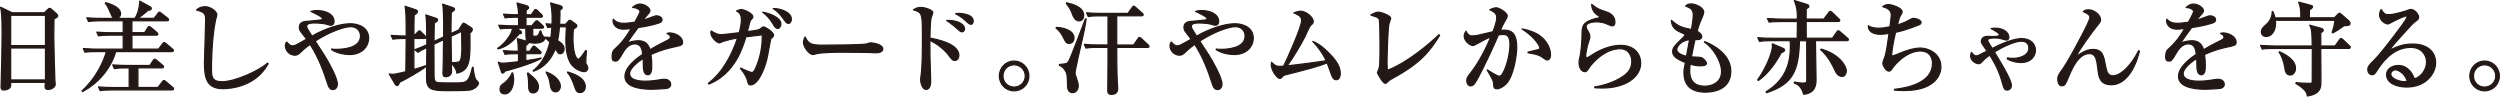
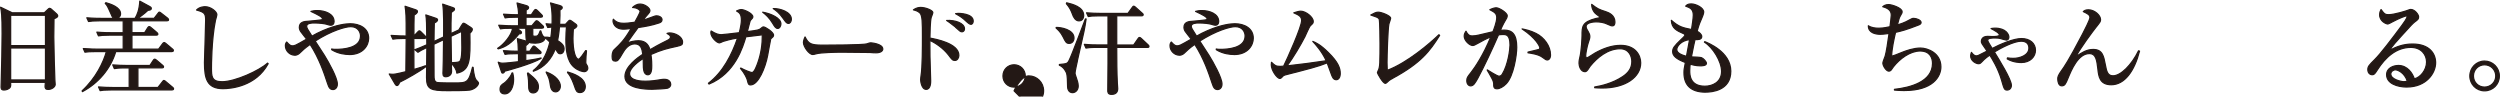
<svg xmlns="http://www.w3.org/2000/svg" id="_レイヤー_2" viewBox="0 0 713.49 27.56">
  <defs>
    <style>.cls-1{fill:#231815;stroke:#231815;stroke-linecap:round;stroke-linejoin:round;stroke-width:.35px;}</style>
  </defs>
  <g id="LP">
    <g>
      <path class="cls-1" d="M12.64,3.66l1.03-.97c.2-.17,.31-.31,.49-.31,.2,0,.37,.11,.54,.29l1.46,1.31c.09,.09,.31,.34,.31,.54,0,.29-.2,.49-1.06,.83-.03,.89-.06,2.83-.06,5.2,0,2.52,.26,11.17,.31,12.23,0,.17,.09,1.2,.09,1.34,0,.66-.97,1.4-2,1.4-.74,0-.89-.34-.89-.89,0-.23,.06-.74,.09-1.14H3.03c.03,.49,.06,1.06-.09,1.34-.26,.54-1.14,.86-1.8,.86-.83,0-.83-.54-.83-.91,0-.2,.03-.89,.03-1.12,.14-4.17,.26-11.23,.26-14.06C.6,4.23,.43,3.35,.17,2.06l3.32,1.6H12.64Zm-9.6,.69V13.01H12.98V4.35H3.03Zm0,9.35v9.12H12.98V13.69H3.03Z" />
      <path class="cls-1" d="M49.04,14.72h-16c-1.49,4.94-4.97,9-9.52,11.43l-.08-.23c3.97-3.66,6.12-8.23,6.92-11.2h-3.03c-1.74,0-2.37,.06-3.09,.17l-.46-1.03c1.74,.14,3.74,.17,4.06,.17h7.32v-4h-3.97c-1.74,0-2.37,.08-3.09,.2l-.46-1.06c1.74,.17,3.74,.17,4.06,.17h3.46v-3.4h-6.8c-1.74,0-2.37,.08-3.09,.2l-.49-1.06c1.74,.17,3.77,.17,4.09,.17h3.86c-.54-.11-.69-.43-.89-.91-1.2-2.72-1.23-2.74-1.8-3.37l.17-.2c1.17,.34,4.2,1.23,4.2,3.17,0,.71-.51,1.2-1.14,1.31h5.26c.63-.97,1.23-2.46,1.37-4.92l2.89,1.57c.2,.11,.4,.26,.4,.51,0,.4-.34,.46-.97,.54-1.11,1.06-2.51,2.03-2.89,2.29h4.66l1.09-1.4c.2-.26,.26-.37,.43-.37,.11,0,.2,.08,.51,.31l1.8,1.4c.17,.14,.29,.29,.29,.46,0,.26-.26,.29-.43,.29h-10.03v3.4h3.63l.86-1.37c.11-.17,.26-.37,.46-.37,.11,0,.2,.03,.51,.29l1.66,1.4c.2,.17,.29,.31,.29,.46,0,.26-.26,.29-.43,.29h-6.97v4h7.6l1.14-1.54c.17-.23,.29-.34,.43-.34,.11,0,.23,0,.54,.29l1.83,1.54c.14,.11,.29,.23,.29,.43,0,.26-.26,.31-.43,.31Zm.06,10.95H31.67c-1.97,0-2.51,.09-3.09,.2l-.46-1.06c1.34,.11,2.71,.17,4.06,.17h4.69v-5.6h-1.14c-1.97,0-2.54,.11-3.09,.2l-.46-1.06c1.34,.11,2.69,.17,4.06,.17h6.54l.92-1.4c.14-.2,.26-.4,.46-.4,.11,0,.23,.06,.54,.31l1.69,1.43c.11,.09,.29,.26,.29,.43,0,.31-.29,.31-.43,.31h-6.89v5.6h5.72l1.23-1.57c.26-.34,.31-.43,.49-.43,.14,0,.31,.14,.54,.34l1.91,1.6c.12,.09,.29,.26,.29,.43,0,.29-.29,.31-.43,.31Z" />
      <path class="cls-1" d="M63.64,25.3c-4.57,0-5.29-2.89-5.29-7.43,0-.83,.34-10.17,.34-12.09s-.29-2.29-2.6-2.92c.89-.94,2.26-.94,2.46-.94,1.66,0,3.34,1.46,3.34,2.23,0,.29-.34,1.43-.4,1.66-1.14,5.49-1.14,13.29-1.14,13.55,0,2.43,0,3.97,3.03,3.97,3.69,0,10.66-3.17,12.98-5.32l.17,.17c-3.52,6.49-10.63,7.12-12.89,7.12Z" />
      <path class="cls-1" d="M99.75,15.55c-1.06,0-3.17-.17-5.09-1.37v-.2c.31,.09,.51,.11,1.23,.11,1.86,0,7-.26,7-3.83,0-1.09-.71-2.66-2.8-2.66-1.49,0-5.52,1.14-10.15,4.12,.4,.63,2.26,3.46,2.63,4.06,1.26,2.03,3.71,6.43,3.71,8.2,0,1.12-.69,1.57-1.23,1.57-.83,0-1.17-.51-1.57-1.74-.97-2.94-2.34-7.06-4.97-11.15-1.6,1.14-2.12,1.66-2.92,2.43-.17,.17-.69,.66-1.43,.66-1.49,0-2.71-1.29-2.71-2.69,0-.6,.17-.8,.37-1.06,.83,.94,1.2,1.09,1.63,1.09,.66,0,.8-.06,4.06-1.92-.26-.34-1.49-1.86-1.71-2.2-.26-.4-.37-.8-.37-1.2,0-1.54,1.57-1.66,2.37-1.69,.37-.03,3.89-.34,4.09-.46,.09-.06,.14-.14,.14-.23,0-.57-1.37-1.23-3.29-2.14,.43-.11,.97-.23,1.8-.23,2.17,0,4.8,.92,4.8,3.12,0,.66-.37,1.06-.92,1.06-.31,0-.49-.06-1.31-.31-.46-.14-1.89-.34-3.4-.34-.86,0-2.2,.06-2.2,.97,0,.17,.09,.49,.29,.83,.4,.63,1,1.6,1.23,1.97,1-.57,1.8-1,3.12-1.57,3.97-1.71,6.69-1.97,7.8-1.97,2.72,0,5.26,1.31,5.26,4.12,0,2.06-1.63,4.66-5.46,4.66Z" />
      <path class="cls-1" d="M114.09,23.44c-.17,.37-.4,.97-.8,.97-.2,0-.37-.17-.51-.4l-1.69-2.89c.37,.06,.63,.08,.97,.08,.4,0,.8,0,3.77-.74,.06-5.52,.06-6.12,.09-9.49h-.71c-1.74,0-2.37,.09-3.09,.2l-.49-1.06c1.66,.14,3.51,.17,4.29,.17,.03-6.03-.06-6.72-.31-8.49l3.09,1.03c.2,.06,.43,.2,.43,.46,0,.46-.57,.8-.94,1-.06,1.26-.06,4-.06,6l1.06-1.11c.31-.31,.34-.37,.46-.37,.2,0,.43,.23,.51,.31l1.11,1.11c.23,.23,.26,.29,.26,.46,0,.26-.26,.29-.43,.29h-3c0,3.69,0,4.2,.03,8.86,1.97-.57,2.54-.77,3.29-1.06l.11,.26c-1.66,1.29-5.77,3.63-7.43,4.4Zm20.01,2.26c-.86,.17-5.14,.17-6.34,.17-4.89,0-6.03-.4-6.03-3.77,0-1.23,.09-7.2,.09-8.55-1.49,.69-1.94,.97-2.54,1.37l-.86-.74c1.03-.37,1.71-.66,3.4-1.4-.03-.89-.09-5.26-.09-6.23-.03-1.17-.11-1.66-.2-2.29l2.8,.94c.46,.14,.54,.29,.54,.46,0,.43-.54,.71-.92,.89-.03,1.23-.09,2.71-.09,5.29l2.74-1.29c.03-2.29,.09-7.46-.26-9.37l2.83,.97c.34,.11,.54,.2,.54,.43,0,.34-.11,.4-.92,.97-.06,1.63-.11,4.52-.08,6.03l2.23-1.03,.8-1.32c.31-.51,.43-.6,.57-.6s.34,.09,.71,.34l1.43,.94c.2,.11,.34,.26,.34,.49,0,.43-.43,.83-.69,1.09,.14,7.75,.06,10.58-3.72,11.38-.11-1.11-.89-2.2-1.57-2.77,.03,.34,.06,2.03,.06,2.26,0,1.26-1.17,1.54-1.63,1.54-.51,0-.83-.17-.83-1,0-.06,.03-.34,.03-.77,.06-1.34,.08-3,.14-8.8l-2.74,1.29c0,1.26,.03,7.52,.03,8.92,0,.8,0,1.74,.83,2,.4,.14,4.09,.14,4.83,.14,3.77,0,4.2,0,5.32-4.49l.17,.03c.03,.11,.17,2.63,.83,3.57,.09,.14,.71,.71,.71,.89,0,.6-.89,1.71-2.49,2.03Zm-2.34-16.75l-3.03,1.4c.03,2.03,.08,6.09,.11,7.55,.77-.03,1.86-.06,2.26-.29,.71-.43,.71-3.17,.71-4.17,0-.03-.03-3.37-.06-4.49Z" />
      <path class="cls-1" d="M151.8,7.35l.91-1.09c.26-.29,.31-.34,.43-.34,.23,0,.51,.26,.54,.29l1.17,1.09c.2,.17,.29,.26,.29,.43,0,.26-.26,.31-.46,.31h-2.63v1.92c0,.29,.14,.4,.66,.4,.8,0,1-.26,1.46-1.54h.17c.17,.71,.51,1.46,.83,1.66,.31,.17,.34,.17,.34,.37,0,1.03-1.6,1.46-2.74,1.46-1.86,0-2.34-.37-2.57-1.03-.11-.37-.11-2.14-.14-3.23h-2.54l1,.77c.14,.11,.31,.23,.31,.49,0,.31-.37,.37-.69,.34-2.12,2.63-3.86,3.77-5.94,4.29l-.17-.14c1.77-1.09,4.03-3.8,4.26-5.74-1.77,0-2.49,0-3.46,.17l-.49-1.03c1.74,.14,3.77,.17,4.09,.17h1.57v-2.46h-.74c-1.74,0-2.37,.06-3.09,.2l-.46-1.06c1.63,.14,3.46,.17,4.29,.17,0-1.34-.17-2.14-.43-3.37l2.69,.77c.43,.11,.6,.37,.6,.6,0,.31-.51,.57-.71,.66v1.34h1.49l.77-1.14c.09-.14,.29-.37,.46-.37,.14,0,.43,.23,.51,.31l1.14,1.14c.23,.23,.29,.29,.29,.43,0,.29-.23,.31-.43,.31h-4.26v2.46h1.69Zm-4.57,7.97c-1.74,0-2.37,.06-3.09,.2l-.46-1.06c1.63,.14,3.49,.17,4.26,.17-.06-1.97-.09-2.46-.29-3.6l2.83,.8c.11,.03,.34,.23,.34,.37,0,.2-.06,.26-.77,.83v1.6h1.14l.74-1.11c.09-.14,.26-.37,.43-.37s.46,.26,.51,.31l1.26,1.12c.17,.17,.29,.26,.29,.43,0,.26-.23,.31-.43,.31h-3.94v2c1.2-.17,3.37-.49,4.37-.77v.11c-2.54,1.57-9.89,3.54-10.4,3.66-.09,.26-.2,.54-.57,.54-.2,0-.26-.14-.34-.4l-.91-2.71c.29,.14,.69,.29,1.29,.29,.8,0,3.54-.31,4.49-.43v-2.29h-.74Zm-.91,5.49c.11,.43,.26,1,.26,1.89,0,1.83-.77,4.09-2.57,4.09-.57,0-1.29-.29-1.29-1.29s.43-1.31,1.2-1.8c.29-.17,1.69-1.43,2.23-2.89h.17Zm4.37,0c2.4,1.94,2.97,2.74,2.97,3.97,0,1.51-1.11,1.74-1.49,1.74-1.29,0-1.29-1.34-1.29-2.09,0-.94,0-1.89-.34-3.51l.14-.11Zm10.69-13.86l.91-.97c.14-.14,.2-.2,.37-.2,.14,0,.29,.11,.69,.4l.97,.71c.11,.09,.31,.23,.31,.51,0,.17-.23,.51-1,.92-.03,.57-.11,1.37-.11,2.66,0,3.43,.66,5.92,1.6,5.92,.4,0,1.57-1.77,2.03-2.46l.23,.06c-.09,.51-.2,2.54-.2,3.14,0,.46,0,.51,.4,1.12,.11,.17,.17,.51,.17,.69,0,.63-.51,1-1,1-.46,0-1.77-.29-2.94-1.31-2.06-1.77-2.31-5.2-2.31-7.92,0-1.43,.09-2.43,.17-3.57h-2c-.17,2.12-.43,3.37-.54,3.94,1.6,.97,1.86,1.71,1.86,2.37s-.37,1.37-1.09,1.37c-.54,0-.6-.14-1.4-1.46-1.09,2.97-3.26,5.49-6.29,6.46v-.2c3.03-2.37,4.23-5.97,4.71-8.14-.51-.54-.91-.86-1.31-1.17v-.2c.43,0,.77-.03,1.57,.14,.09-.49,.23-1.31,.34-3.06-.66,.06-.94,.11-1.2,.14l-.46-1.06c1,.11,1.34,.11,1.69,.11,.03-.29,.17-3.97-.43-6.06l2.77,.8c.2,.06,.57,.2,.57,.54,0,.29-.26,.46-.66,.71,.03,.77,.03,1.97-.09,4.06h1.66Zm-5.49,13.6c2.83,1.03,4.03,2.77,4.03,4.03,0,.89-.57,1.63-1.37,1.63-.43,0-1.2-.26-1.43-1.6-.34-2.17-.37-2.23-1.23-3.94v-.11Zm6.12,0c1.46,.43,5.03,1.54,5.03,4.2,0,.51-.26,1.66-1.51,1.66-.94,0-1.14-.57-1.54-1.74-.26-.74-.97-2.86-2.03-3.97l.06-.14Z" />
      <path class="cls-1" d="M193.37,13.18c-2.89,.63-4.54,1-7.6,2.37,.09,.49,.23,1.6,.23,3.12,0,.91,0,2.66-1.11,2.66-1.26,0-1.29-1.83-1.29-3.06,0-1.11,0-1.23-.03-1.6-1.29,.8-3.89,2.74-3.89,4.34,0,2.17,3.72,2.17,4.54,2.17,1.4,0,3-.2,4.4-.46,.4-.06,.69-.08,1.03-.08,1.4,0,1.77,.94,1.77,1.43,0,.74-.71,1.06-.97,1.11-.43,.11-3.17,.29-4.34,.29-1.83,0-7.75-.11-7.75-3.66,0-2.8,3.66-5.37,5.09-6.32-.2-1.51-.51-2.97-2.29-2.97s-2.89,1.63-3.46,2.63c-1.17,2.12-1.54,2.29-2.03,2.29-.74,0-.97-.34-.97-1.26,0-.4,.03-1.49,.6-2,1.71-1.6,2.89-2.71,4.83-6.06-1.11,.14-1.54,.2-2.14,.2-2.69,0-3.03-1.92-3.03-2.32,0-.2,.03-.31,.09-.51,.86,.97,1.89,1.17,3.03,1.17,.6,0,1.23-.06,3.09-.31,.31-.57,1.51-2.66,1.51-3.09,0-.51-1.06-1.12-2.14-1.12,.4-.37,1.06-.97,2.17-.97,1.34,0,2.77,1.14,2.77,1.83,0,.43-.29,.74-.54,1.03-.69,.74-.74,.83-1.4,1.77,1.09-.4,3-1.09,3.26-1.17,.26-.08,.43-.11,.63-.11,.71,0,1.51,.43,1.51,1.12,0,.51-.4,.77-.86,.91-2.11,.71-4.06,1.03-5.97,1.31-.46,.63-2.54,3.46-2.83,3.94-.08,.14-.2,.37-.23,.43,.74-.23,1.83-.6,3.2-.6,2.43,0,3,1.8,3.26,2.57,.71-.43,2.49-1.46,5-2.69,.69-.34,.83-.6,.83-.94,0-.43-.17-.54-.97-1.03,.26-.09,.46-.14,.74-.14,1.49,0,3.69,1.03,3.69,2.63,0,.74-.29,.89-1.43,1.14Z" />
      <path class="cls-1" d="M220.02,11.03c-.09,.06-.86,4.32-.94,4.8-.63,3.37-2.63,8.4-4.89,8.4-.6,0-.69-.46-.92-1.43-.09-.4-.74-1.89-1.94-3.29l.09-.09c1.06,.6,2.86,1.29,3.17,1.29,.71,0,1.37-1.92,1.71-2.86,.89-2.54,1.29-5.2,1.26-7.92-.43,.06-1.69,.23-2.49,.31-.31,.03-1.92,.23-2.2,.26-.86,2.89-3.06,10.43-10.52,13.49l-.17-.23c4.14-3.14,6.69-8.14,8.32-12.92-2.03,.31-3.51,.8-4.14,.97-.17,.06-.86,.43-1,.43-.83,0-2.49-1.69-2.49-2.89,0-.2,.03-.31,.09-.51,1.34,.86,2.14,1.06,2.89,1.06,.54,0,2.92-.31,5.14-.57,.46-1.77,.6-2.97,.6-3.54,0-1.74-.49-2.17-1.37-2.66,.31-.14,.86-.4,1.34-.4,.86,0,3.29,1.14,3.29,2.03,0,.29-.06,.4-.66,1.03-.11,.14-.11,.2-.31,.92-.09,.37-.37,1.43-.6,2.31,3.03-.4,3.37-.46,3.89-.91,.29-.26,.49-.43,.74-.43,.49,0,2.86,1.49,2.86,2.34,0,.4-.26,.6-.74,1Zm1.94-2.92c-.54,0-.92-.57-1.4-1.4-1.03-1.71-1.97-2.52-2.89-3.23,2.29,.4,5.2,1.66,5.2,3.34,0,.46-.31,1.29-.91,1.29Zm3.06-1.43c-.49,0-.74-.34-1.51-1.43-1.14-1.63-2.03-2.26-2.83-2.8,1.86-.06,5.17,.94,5.17,3.03,0,.63-.34,1.2-.83,1.2Z" />
      <path class="cls-1" d="M250.01,15.06c-.46,0-1.17-.03-1.74-.09-.54-.03-7.52-.08-8-.08-1.66,0-6.03,.08-7.34,.46-.51,.14-.74,.2-.97,.2-1.06,0-2.66-2.26-2.66-3.4,0-.37,.11-.86,.46-1.6,1,2,1.69,2.34,5.09,2.34,1.66,0,11.57-.03,12.55-.37,.43-.14,.77-.29,1.14-.29,.06,0,3.4,.26,3.4,1.77,0,.49-.54,1.06-1.91,1.06Z" />
      <path class="cls-1" d="M272.52,17.24c-.63,0-.8-.2-1.8-1.54-1.54-2-3.83-3.52-5.34-4.17,0,.66,.03,4,.03,4.54,.03,1.11,.2,6.03,.2,7.03,0,.43,0,2.4-1.29,2.4s-1.57-2.31-1.57-2.71,.09-.97,.11-1.17c.4-2.31,.4-8.43,.4-11.09,0-4.03,0-6.14-.74-6.86-.6-.57-1.37-.74-1.83-.86,.31-.2,1.06-.69,2-.69,1.63,0,3.54,.91,3.54,1.43,0,.23-.37,1.2-.46,1.4-.29,.97-.37,4.69-.37,5.92,1.6,.29,8.26,1.51,8.26,4.92,0,.66-.4,1.46-1.14,1.46Zm2.03-8.17c-.43,0-.57-.14-1.89-1.34-.03,0-1.46-1.26-2.49-1.89,2.32-.14,5.09,.74,5.09,2.37,0,.66-.43,.86-.71,.86Zm2.54-2.14c-.37,0-.66-.23-2.03-1.49-.2-.17-.86-.74-2.34-1.54,.4-.06,.51-.08,.77-.08,.11,0,4.26,0,4.26,2.2,0,.43-.23,.92-.66,.92Z" />
-       <path class="cls-1" d="M289.41,25.92c-2.31,0-4.2-1.86-4.2-4.23s1.89-4.26,4.2-4.26,4.23,1.86,4.23,4.26-1.89,4.23-4.23,4.23Zm0-7.43c-1.77,0-3.17,1.4-3.17,3.2s1.4,3.17,3.17,3.17,3.2-1.4,3.2-3.17-1.4-3.2-3.2-3.2Z" />
+       <path class="cls-1" d="M289.41,25.92s1.89-4.26,4.2-4.26,4.23,1.86,4.23,4.26-1.89,4.23-4.23,4.23Zm0-7.43c-1.77,0-3.17,1.4-3.17,3.2s1.4,3.17,3.17,3.17,3.2-1.4,3.2-3.17-1.4-3.2-3.2-3.2Z" />
      <path class="cls-1" d="M305.13,12.38c-.8,0-1.03-.43-1.71-1.83-.69-1.4-1.54-2.14-2-2.54v-.17c1.37-.06,5.09,.63,5.09,3,0,.83-.51,1.54-1.37,1.54Zm2.37,4.94c-.17,.77-.69,3.06-.69,3.52,0,.29,.06,.46,.51,1.8,.37,1.06,.4,1.57,.4,1.91,0,1.2-.83,1.89-1.63,1.89-1.14,0-1.4-1.2-1.4-1.63,0-1.6-.09-3.23-.26-3.83-.11-.4-.77-1.83-2.09-2.37v-.2c2.09-.2,2.32-.23,2.77-1.14,.91-1.8,3.97-10.17,4.66-11.86h.2c-.4,2.8-.43,2.94-2.49,11.92Zm.43-11.37c-1,0-1.57-1.06-1.83-1.83-.4-1.12-.83-2-1.77-3.09l.09-.23c1.57,.37,4.86,1.17,4.86,3.63,0,.37-.14,1.52-1.34,1.52Zm19.55,7.57h-8.77v.29c0,3.26,.03,7.06,.17,9.75,.03,.26,.11,1.46,.11,1.74,0,1.06-.6,1.63-1.77,1.63-1.06,0-1.06-.69-1.06-1.12,0-1.09,.06-6.43,.06-7.63v-4.66h-3.2c-1.97,0-2.54,.11-3.09,.2l-.46-1.06c1.34,.14,2.69,.17,4.06,.17h2.69V4.52h-2.54c-2,0-2.54,.09-3.09,.2l-.49-1.06c1.37,.11,2.71,.17,4.09,.17h7.72l1.2-1.66c.17-.23,.29-.4,.43-.4,.2,0,.49,.26,.54,.31l1.89,1.69c.17,.14,.29,.26,.29,.43,0,.29-.29,.31-.43,.31h-7.12V12.84h4.83l1.23-1.77c.14-.2,.26-.37,.43-.37,.2,0,.34,.14,.54,.31l1.89,1.77c.2,.17,.29,.29,.29,.46,0,.29-.29,.29-.43,.29Z" />
      <path class="cls-1" d="M352.21,15.55c-1.06,0-3.17-.17-5.09-1.37v-.2c.31,.09,.51,.11,1.23,.11,1.86,0,7-.26,7-3.83,0-1.09-.71-2.66-2.8-2.66-1.49,0-5.52,1.14-10.15,4.12,.4,.63,2.26,3.46,2.63,4.06,1.26,2.03,3.72,6.43,3.72,8.2,0,1.12-.69,1.57-1.23,1.57-.83,0-1.17-.51-1.57-1.74-.97-2.94-2.34-7.06-4.97-11.15-1.6,1.14-2.12,1.66-2.92,2.43-.17,.17-.69,.66-1.43,.66-1.49,0-2.71-1.29-2.71-2.69,0-.6,.17-.8,.37-1.06,.83,.94,1.2,1.09,1.63,1.09,.66,0,.8-.06,4.06-1.92-.26-.34-1.49-1.86-1.71-2.2-.26-.4-.37-.8-.37-1.2,0-1.54,1.57-1.66,2.37-1.69,.37-.03,3.89-.34,4.09-.46,.09-.06,.14-.14,.14-.23,0-.57-1.37-1.23-3.29-2.14,.43-.11,.97-.23,1.8-.23,2.17,0,4.8,.92,4.8,3.12,0,.66-.37,1.06-.91,1.06-.31,0-.49-.06-1.32-.31-.46-.14-1.89-.34-3.4-.34-.86,0-2.2,.06-2.2,.97,0,.17,.09,.49,.29,.83,.4,.63,1,1.6,1.23,1.97,1-.57,1.8-1,3.12-1.57,3.97-1.71,6.69-1.97,7.8-1.97,2.71,0,5.26,1.31,5.26,4.12,0,2.06-1.63,4.66-5.46,4.66Z" />
      <path class="cls-1" d="M381.4,22.75c-.89,0-1.17-.8-1.49-1.69-.09-.26-1.09-2.97-1.14-3.12-2.49,1.03-5.6,1.8-11.52,3.32-.77,.2-.97,.26-1.31,.69-.29,.31-.43,.43-.69,.43-.77,0-2.43-2.31-2.43-3.89,0-.14,0-.29,.06-.71,.97,.94,1.26,1.17,2.49,1.17,.4,0,.74-.03,.97-.06,1.06-2.14,5.14-11.2,5.14-13.03,0-1.09-.63-1.51-2.23-2.2,.74-.23,1.4-.46,2-.46,1.34,0,3.54,1.63,3.54,2.92,0,.46-.11,.57-.8,1.2-.4,.4-1.34,2.72-1.57,3.14-1.23,2.4-3.26,5.83-5.09,8.34,5.37-.63,5.97-.69,11.17-1.46-1.23-2.69-3.03-4.66-3.83-5.52,.92,.37,2.2,.97,4.37,3.12,2.94,2.86,3.46,4.57,3.46,6.03,0,1.06-.46,1.77-1.11,1.77Z" />
      <path class="cls-1" d="M397.52,22.32c-1.03,.54-1.23,.74-1.69,1.2-.26,.26-.37,.26-.46,.26-.71,0-2.26-2.86-2.26-3.03s.31-.77,.37-.89c.23-.63,.29-1.54,.31-1.89,.06-.91,.06-4.43,.06-5.52,0-.86-.03-6.43-.23-6.97-.12-.26-.31-.43-.86-.66-.17-.06-1.26-.46-1.54-.54,1-.54,1.49-.8,2.12-.8,.94,0,3.54,1.03,3.54,1.71,0,.26-.43,1.4-.49,1.63-.31,1.43-.54,9.03-.54,11.03,0,.97,.03,1.6,.06,2.23,5.74-2.14,12.29-7.77,14.75-10.17l.2,.2c-2.77,4.4-5.26,7.83-13.35,12.2Z" />
      <path class="cls-1" d="M429.89,23.87c-.89,.94-1.92,1.46-2.66,1.46-.92,0-.94-.6-.94-1.49-.03-.29-.03-.63-.57-1.6-.57-1.06-.86-1.54-1.26-2.2v-.09c.23,.14,2.83,1.8,3.34,1.8,.37,0,.69-.17,.92-.54,1.69-2.71,2.23-7.12,2.23-8.34,0-2.97-1.09-3.03-2.03-3.03-.51,0-.97,.06-1.26,.11-1.71,3.92-4.12,9.09-5.89,12.35-.77,1.37-1.23,2.2-2.06,2.2-.51,0-1.09-.49-1.09-1.46,0-.83,.17-1.03,1.29-2.46,1.03-1.32,3.37-4.72,5.57-10.06-1.31,.51-2.63,1.23-3.74,1.86-.89,.51-1.14,.6-1.46,.6-.83,0-2.4-1.37-2.4-2.66,0-.63,.26-1.03,.51-1.4,.63,1.26,1.23,1.34,1.8,1.34,.66,0,1.23-.11,1.77-.23,.66-.14,3.52-.83,4.12-.97,.23-.57,1.09-2.77,1.09-4.03s-.74-1.6-1.97-2.26c1-.49,1.6-.54,1.83-.54,.86,0,3.12,1.46,3.12,2.23,0,.49-.09,.66-1.03,2.23-.26,.46-.66,1.34-.91,1.97,.2,0,.63-.06,1.09-.06,2.23,0,3.57,1.14,3.57,4.89,0,2.29-.89,8.17-2.97,10.37Zm11.69-6.77c-.34,0-.46-.09-1.43-.8-1.17-.89-3.69-1.17-4.06-1.23v-.2c.51-.14,3-.69,3.14-.77,.17-.09,.23-.31,.23-.51,0-.31-1.03-2.69-5.06-5.34,1.06,.23,2.37,.49,3.97,1.29,2.34,1.17,4.14,3.63,4.14,6.14,0,.94-.46,1.43-.94,1.43Z" />
      <path class="cls-1" d="M457.21,25.12c-.94,0-1.57-.06-2.09-.09v-.2c1.74-.29,5.12-1.03,8-2.97,1.6-1.06,2.6-2.37,2.6-4.32,0-1.37-.74-3.63-3.34-3.63-3.52,0-6.54,2.49-8.55,4.97-.11,.17-.57,.89-.69,1.03-.37,.51-.63,.54-.83,.54-1.17,0-1.66-1.6-1.66-2.37s.14-1.31,.2-1.57c.51-1.94,.66-5.83,.66-6.37,0-2.57,0-3.83,3.94-4.86,.17-.06,.92-.14,1.06-.23,.03-.03,.06-.08,.06-.14,0-.14-.09-.23-.97-.86-.46-.31-1.34-1.34-1.34-2.8,1.77,1.34,2,1.43,4.03,2.09,.91,.29,2.6,1.03,2.6,2.94,0,.43-.09,1.09-.71,1.09-.26,0-.49-.03-1.31-.43-1.06-.54-2.26-.71-3.37-.71-.69,0-2.83,.2-2.83,1.31,0,.49,.2,.86,.66,1.6,.23,.37,.4,.8,.4,1.29,0,.46-.11,.8-.49,1.92-.23,.66-.69,2.83-.69,3.54,0,.17,.03,.63,.34,.63,.23,0,1.94-1.14,2.32-1.37,2.26-1.26,4.74-2.2,7.32-2.2,4.23,0,5.72,2.86,5.72,5,0,3.97-4.2,7.17-11.03,7.17Z" />
      <path class="cls-1" d="M486.77,26.3c-4.32,0-6.17-2.14-6.17-5.52,0-.86,.03-1.03,.4-2.94-2.66-1.03-3.63-1.94-3.63-3.12,0-.97,.46-1.57,2.4-3.43,.34-.31,1.09-1,1.09-1.23,0-.26-.14-.37-.37-.46-1.92-.83-3.4-1.52-3.49-3.8,2.12,1.89,3.23,2.12,5.75,2.63,.17-1.06,.51-3.2,.51-4.14,0-1.74-1-2.12-2.17-2.54,.29-.31,.6-.63,1.57-.63,1.34,0,3.57,1.11,3.57,2.31,0,.49-.4,1.4-.51,1.66-.51,1.14-.83,1.86-1.37,3.83,.66,.34,1.32,.94,1.32,1.49,0,.94-1.03,.91-1.92,.89-.14,.63-.66,2.83-1.03,4.94,.97,.03,2.57,.11,2.89,.23,.49,.17,1.4,1.12,1.4,1.6,0,.71-1.29,.71-1.8,.71-1.29,0-2.4-.34-2.83-.49-.06,.43-.14,1-.14,1.89,0,1.09,0,4.43,4.32,4.43,2.14,0,4.77-1.11,4.77-4.23,0-2.89-2.51-6.89-4.89-8.35l.09-.14c.8,.31,7.43,2.89,7.43,8.43s-5.43,5.97-7.17,5.97Zm-8.23-12.17c0,1.14,1.8,1.69,2.77,1.94l.89-4.77c-2.46,.29-3.66,1.94-3.66,2.83Z" />
-       <path class="cls-1" d="M508.37,15.01c-2.43,4.54-4.92,6.86-6.54,7.95l-.2-.17c2.34-3.2,4.23-7.83,4.23-9.69,0-.2-.03-.34-.06-.6l2.94,1.23c.51,.23,.57,.4,.57,.54,0,.43-.57,.63-.94,.74Zm18.72-3.4h-8.97c0,.63,.17,10.38,.17,11,0,1.23,0,3.97-3.52,4.29-.29-.94-.89-2.71-2.66-3.17v-.31c.8,.14,1.6,.29,2.43,.29,1.11,0,1.11-.26,1.11-.94,0-1.46,0-9.69-.03-11.15h-2.06c-.23,8.77-1.97,12.4-9.37,14.83l-.17-.23c5.37-3.32,6.95-7.75,6.95-12.95,0-.54-.03-1.09-.09-1.66h-5.63c-1.77,0-2.37,.09-3.09,.2l-.49-1.06c1.69,.17,3.6,.17,4.09,.17h7.15c.03-.83,.06-4.72,.06-4.77h-4.97c-1.77,0-2.37,.06-3.09,.17l-.49-1.03c1.74,.14,3.77,.17,4.09,.17h4.46c-.03-2.31-.03-3.09-.86-5.29l3.37,1.03c.31,.09,.77,.26,.77,.57,0,.34-.4,.54-.77,.74,0,.49,0,2.51-.03,2.94h5.06l1.4-1.83c.14-.2,.29-.37,.46-.37,.14,0,.4,.2,.51,.31l1.89,1.83c.14,.14,.29,.26,.29,.43,0,.26-.26,.31-.43,.31h-9.17c0,2.69,0,3,.03,4.77h7.49l1.23-1.77c.11-.14,.23-.34,.43-.34,.17,0,.37,.14,.51,.29l2.09,1.8c.14,.12,.29,.23,.29,.43,0,.26-.26,.29-.43,.29Zm-1.34,10.2c-1.23,0-1.83-1.26-2-1.63-1-2.09-1.86-3.89-4.14-6.03l.09-.14c5.14,1.4,7.23,4.8,7.23,6.2,0,.51-.29,1.6-1.17,1.6Z" />
      <path class="cls-1" d="M543.56,25.84c-1.31,0-2.17-.08-2.89-.14v-.2c4.43-.49,10.86-2.11,10.86-7.43,0-1.51-.69-3.52-3.54-3.52s-5.8,2.2-7.6,4.49c-.11,.14-.54,.77-.63,.89-.17,.23-.43,.37-.71,.37-.71,0-1.69-1.49-1.69-2.32,0-.31,.57-1.69,.66-1.97,.37-1.29,.71-3.69,1.11-6.46-1.37,.2-2.14,.23-2.51,.23-1.43,0-3.43-.46-3.4-2.43,.8,.57,2,.71,3,.71,.54,0,1.34-.03,3.17-.43,.14-1.09,.37-2.97,.37-3.26,0-.83-.23-1.89-2.43-2.46,.29-.23,.74-.6,1.66-.6,.86,0,3.86,.94,3.86,2.03,0,.31-.03,.4-.49,1.17-.31,.54-.34,.63-.86,2.6,.71-.2,2.03-.57,3.54-1.46,.6-.34,.77-.4,1.12-.4,.77,0,2.11,.49,2.11,1.17,0,.37-.31,.54-.66,.69-3.66,1.43-4.86,1.71-6.63,2.12-.46,2.03-1.06,4.63-1.12,6.83,.77-.23,1.03-.31,3.29-1.23,.74-.29,2.92-1.11,4.94-1.11s5.83,1.4,5.83,5.37c0,2.8-2.34,6.74-10.38,6.74Z" />
      <path class="cls-1" d="M572.92,16.52c.57,.09,1,.14,1.66,.14,1.71,0,4.46-.77,4.46-2.94,0-.92-.46-1.97-2.2-1.97-2.09,0-5.86,1.97-7.66,3.09,1.34,2.2,4.86,7.83,4.86,9.52,0,.91-.66,1.34-1.17,1.34-.83,0-.91-.29-1.66-2.92-.94-3.26-2.74-6.14-3.34-7.06-.23,.14-1.49,1.03-2.26,1.92-.29,.31-.49,.54-.94,.54-.71,0-2.26-.8-2.26-2.23,0-.37,.11-.66,.23-1,.26,.34,.71,1,1.4,1,.29,0,.54-.12,.66-.17,1.06-.51,1.23-.6,2.4-1.2-1.46-2.09-1.63-2.32-1.63-2.71,0-.2,0-1.49,1.8-1.49,.23,0,1.14,.06,1.34,.06,.46,0,2,0,2-.46,0-.57-1.2-1.2-2.37-1.83,.43-.06,.71-.11,1.11-.11,3.17,0,3.97,1.83,3.97,2.54,0,.43-.2,.86-.74,.86-.14,0-1.43-.37-1.6-.43-.37-.12-.83-.17-1.54-.17-.83,0-2.17,0-2.17,.66,0,.31,.8,1.57,1.29,2.34,2.2-1.17,6.09-2.83,8.35-2.83,2.46,0,4,1.4,4,3.34,0,1.8-1.49,3.49-4.03,3.49-.4,0-2.29,0-4.03-1.03l.09-.29Z" />
      <path class="cls-1" d="M610.61,14.58c-1.46,5.69-4.26,9.6-8.06,9.6-3.31,0-3.6-2.37-3.83-4.52-.29-2.43-.51-4.37-2.43-4.37-3.2,0-5.12,4.66-6.09,7.03-.69,1.66-.92,2.17-1.8,2.17s-1.12-1.23-1.12-1.97c0-.6,.14-1.06,1.14-2.46,.57-.77,1.89-2.6,5.92-10.32,.51-.97,2.12-4.09,2.12-4.72,0-.8-.6-1.09-1.89-1.71,.26-.23,.57-.51,1.46-.51,1.74,0,3.46,1.57,3.46,2.8,0,.57-.14,.71-1.37,2.26-.49,.6-4.8,6.32-5.6,8.26,1.66-1.11,3.03-2,4.86-2,2.66,0,3,1.86,3.49,4.43,.34,1.77,.6,3.09,2.17,3.09,2.23,0,5.32-3.09,7.29-7.14l.29,.09Z" />
-       <path class="cls-1" d="M636.75,13.18c-2.89,.63-4.54,1-7.6,2.37,.09,.49,.23,1.6,.23,3.12,0,.91,0,2.66-1.11,2.66-1.26,0-1.29-1.83-1.29-3.06,0-1.11,0-1.23-.03-1.6-1.29,.8-3.89,2.74-3.89,4.34,0,2.17,3.72,2.17,4.54,2.17,1.4,0,3-.2,4.4-.46,.4-.06,.69-.08,1.03-.08,1.4,0,1.77,.94,1.77,1.43,0,.74-.71,1.06-.97,1.11-.43,.11-3.17,.29-4.34,.29-1.83,0-7.75-.11-7.75-3.66,0-2.8,3.66-5.37,5.09-6.32-.2-1.51-.51-2.97-2.29-2.97s-2.89,1.63-3.46,2.63c-1.17,2.12-1.54,2.29-2.03,2.29-.74,0-.97-.34-.97-1.26,0-.4,.03-1.49,.6-2,1.71-1.6,2.89-2.71,4.83-6.06-1.11,.14-1.54,.2-2.14,.2-2.69,0-3.03-1.92-3.03-2.32,0-.2,.03-.31,.09-.51,.86,.97,1.89,1.17,3.03,1.17,.6,0,1.23-.06,3.09-.31,.31-.57,1.51-2.66,1.51-3.09,0-.51-1.06-1.12-2.14-1.12,.4-.37,1.06-.97,2.17-.97,1.34,0,2.77,1.14,2.77,1.83,0,.43-.29,.74-.54,1.03-.69,.74-.74,.83-1.4,1.77,1.09-.4,3-1.09,3.26-1.17,.26-.08,.43-.11,.63-.11,.71,0,1.51,.43,1.51,1.12,0,.51-.4,.77-.86,.91-2.11,.71-4.06,1.03-5.97,1.31-.46,.63-2.54,3.46-2.83,3.94-.08,.14-.2,.37-.23,.43,.74-.23,1.83-.6,3.2-.6,2.43,0,3,1.8,3.26,2.57,.71-.43,2.49-1.46,5-2.69,.69-.34,.83-.6,.83-.94,0-.43-.17-.54-.97-1.03,.26-.09,.46-.14,.74-.14,1.49,0,3.69,1.03,3.69,2.63,0,.74-.29,.89-1.43,1.14Z" />
-       <path class="cls-1" d="M670.33,13.81h-8c0,1.63,.09,8.8,.03,10.26-.06,1.8-1.23,2.97-3.89,3.32-.03-.66-.11-1.14-1.09-2.03-.11-.11-1.11-1-2.14-1.54l.06-.23c.74,.12,3.26,.2,4.2,.2,.34,0,.4-.29,.4-.6,0-2.63,.03-6.77,.03-9.37h-11.2c-1.74,0-2.37,.06-3.09,.2l-.49-1.06c1.74,.14,3.77,.17,4.09,.17h10.66c-.06-3.94-.09-4.74-.71-5.94l3.23,.89c.2,.06,.63,.2,.63,.54,0,.26-.14,.34-.71,.74v3.77h4.09l1.26-1.77c.06-.09,.26-.37,.43-.37,.2,0,.4,.2,.51,.31l1.83,1.74c.08,.06,.31,.26,.31,.46,0,.26-.23,.31-.43,.31Zm-1.4-6.46c-1.43,1.03-1.8,1.31-3.17,2.03l-.17-.11c.06-.14,.83-2.54,.74-3.49h-16.95c.03,.29,.06,.51,.06,.83,0,2.43-1.31,3.8-2.69,3.8-.89,0-1.37-.66-1.37-1.26,0-.94,.69-1.51,1.4-2.14,1.43-1.2,1.71-2.86,1.71-3.71h.17c.29,.66,.46,1.09,.6,1.8h7.4c0-2.72-.2-3.26-.63-4.49l3.46,.91c.31,.09,.51,.2,.51,.4,0,.29-.31,.51-.92,.94v2.23h7.17l.89-.94c.14-.14,.34-.37,.51-.37s.57,.34,.69,.43l1.97,1.74c.2,.17,.37,.31,.37,.74,0,.54-.43,.57-1.77,.66Zm-15.29,14.06c-1.23,0-1.43-1.09-1.63-2.43-.26-1.54-.94-3.29-1.57-4.12l.14-.08c1.26,.57,4.54,2.14,4.54,4.71,0,1.26-.83,1.92-1.49,1.92Z" />
      <path class="cls-1" d="M686.9,24.84c-2.69,0-5.77-1-5.77-3.52,0-2,2.09-2.63,3.37-2.63,2.6,0,4.03,2.26,4.54,3.8,1.69-.34,3.49-2.46,3.49-4.8,0-2.09-1.51-4.17-4.49-4.17-4.23,0-7.32,2.94-9.52,6.37-.74,1.14-.92,1.43-1.49,1.43-.71,0-1.26-.57-1.26-1.46s.37-1.26,1.94-2.83c1.69-1.66,4.8-5.75,7.8-9.8,.43-.57,1.46-2,1.46-2.49,0-.14-.11-.2-.23-.2-.23,0-1.86,.57-4,1.71-.4,.23-1.14,.6-1.23,.6-.49,0-2.37-.77-2.37-2.63,0-.71,.23-1.17,.4-1.49,1,1.46,1.4,1.46,2.23,1.46,1.57,0,5.09-1.11,5.26-1.2,.69-.26,.77-.29,1-.29,1.14,0,2.23,1.49,2.23,2.09,0,.66-.2,.8-1.14,1.49-.29,.23-.57,.49-1.06,1-4.83,5.29-5.37,5.86-6.03,7.06,1.8-.92,3.72-1.77,6.49-1.77,4.92,0,6.6,2.83,6.6,5.32,0,3-2.69,6.94-8.23,6.94Zm-3.29-4.92c-.49,0-1.29,.43-1.29,1.2,0,1.54,2.94,2.2,3.74,2.2,.49,0,.71-.09,.97-.17-.77-2.37-2.66-3.23-3.43-3.23Z" />
      <path class="cls-1" d="M709.08,25.92c-2.32,0-4.2-1.86-4.2-4.23s1.89-4.26,4.2-4.26,4.23,1.86,4.23,4.26-1.89,4.23-4.23,4.23Zm0-7.43c-1.77,0-3.17,1.4-3.17,3.2s1.4,3.17,3.17,3.17,3.2-1.4,3.2-3.17-1.4-3.2-3.2-3.2Z" />
    </g>
  </g>
</svg>